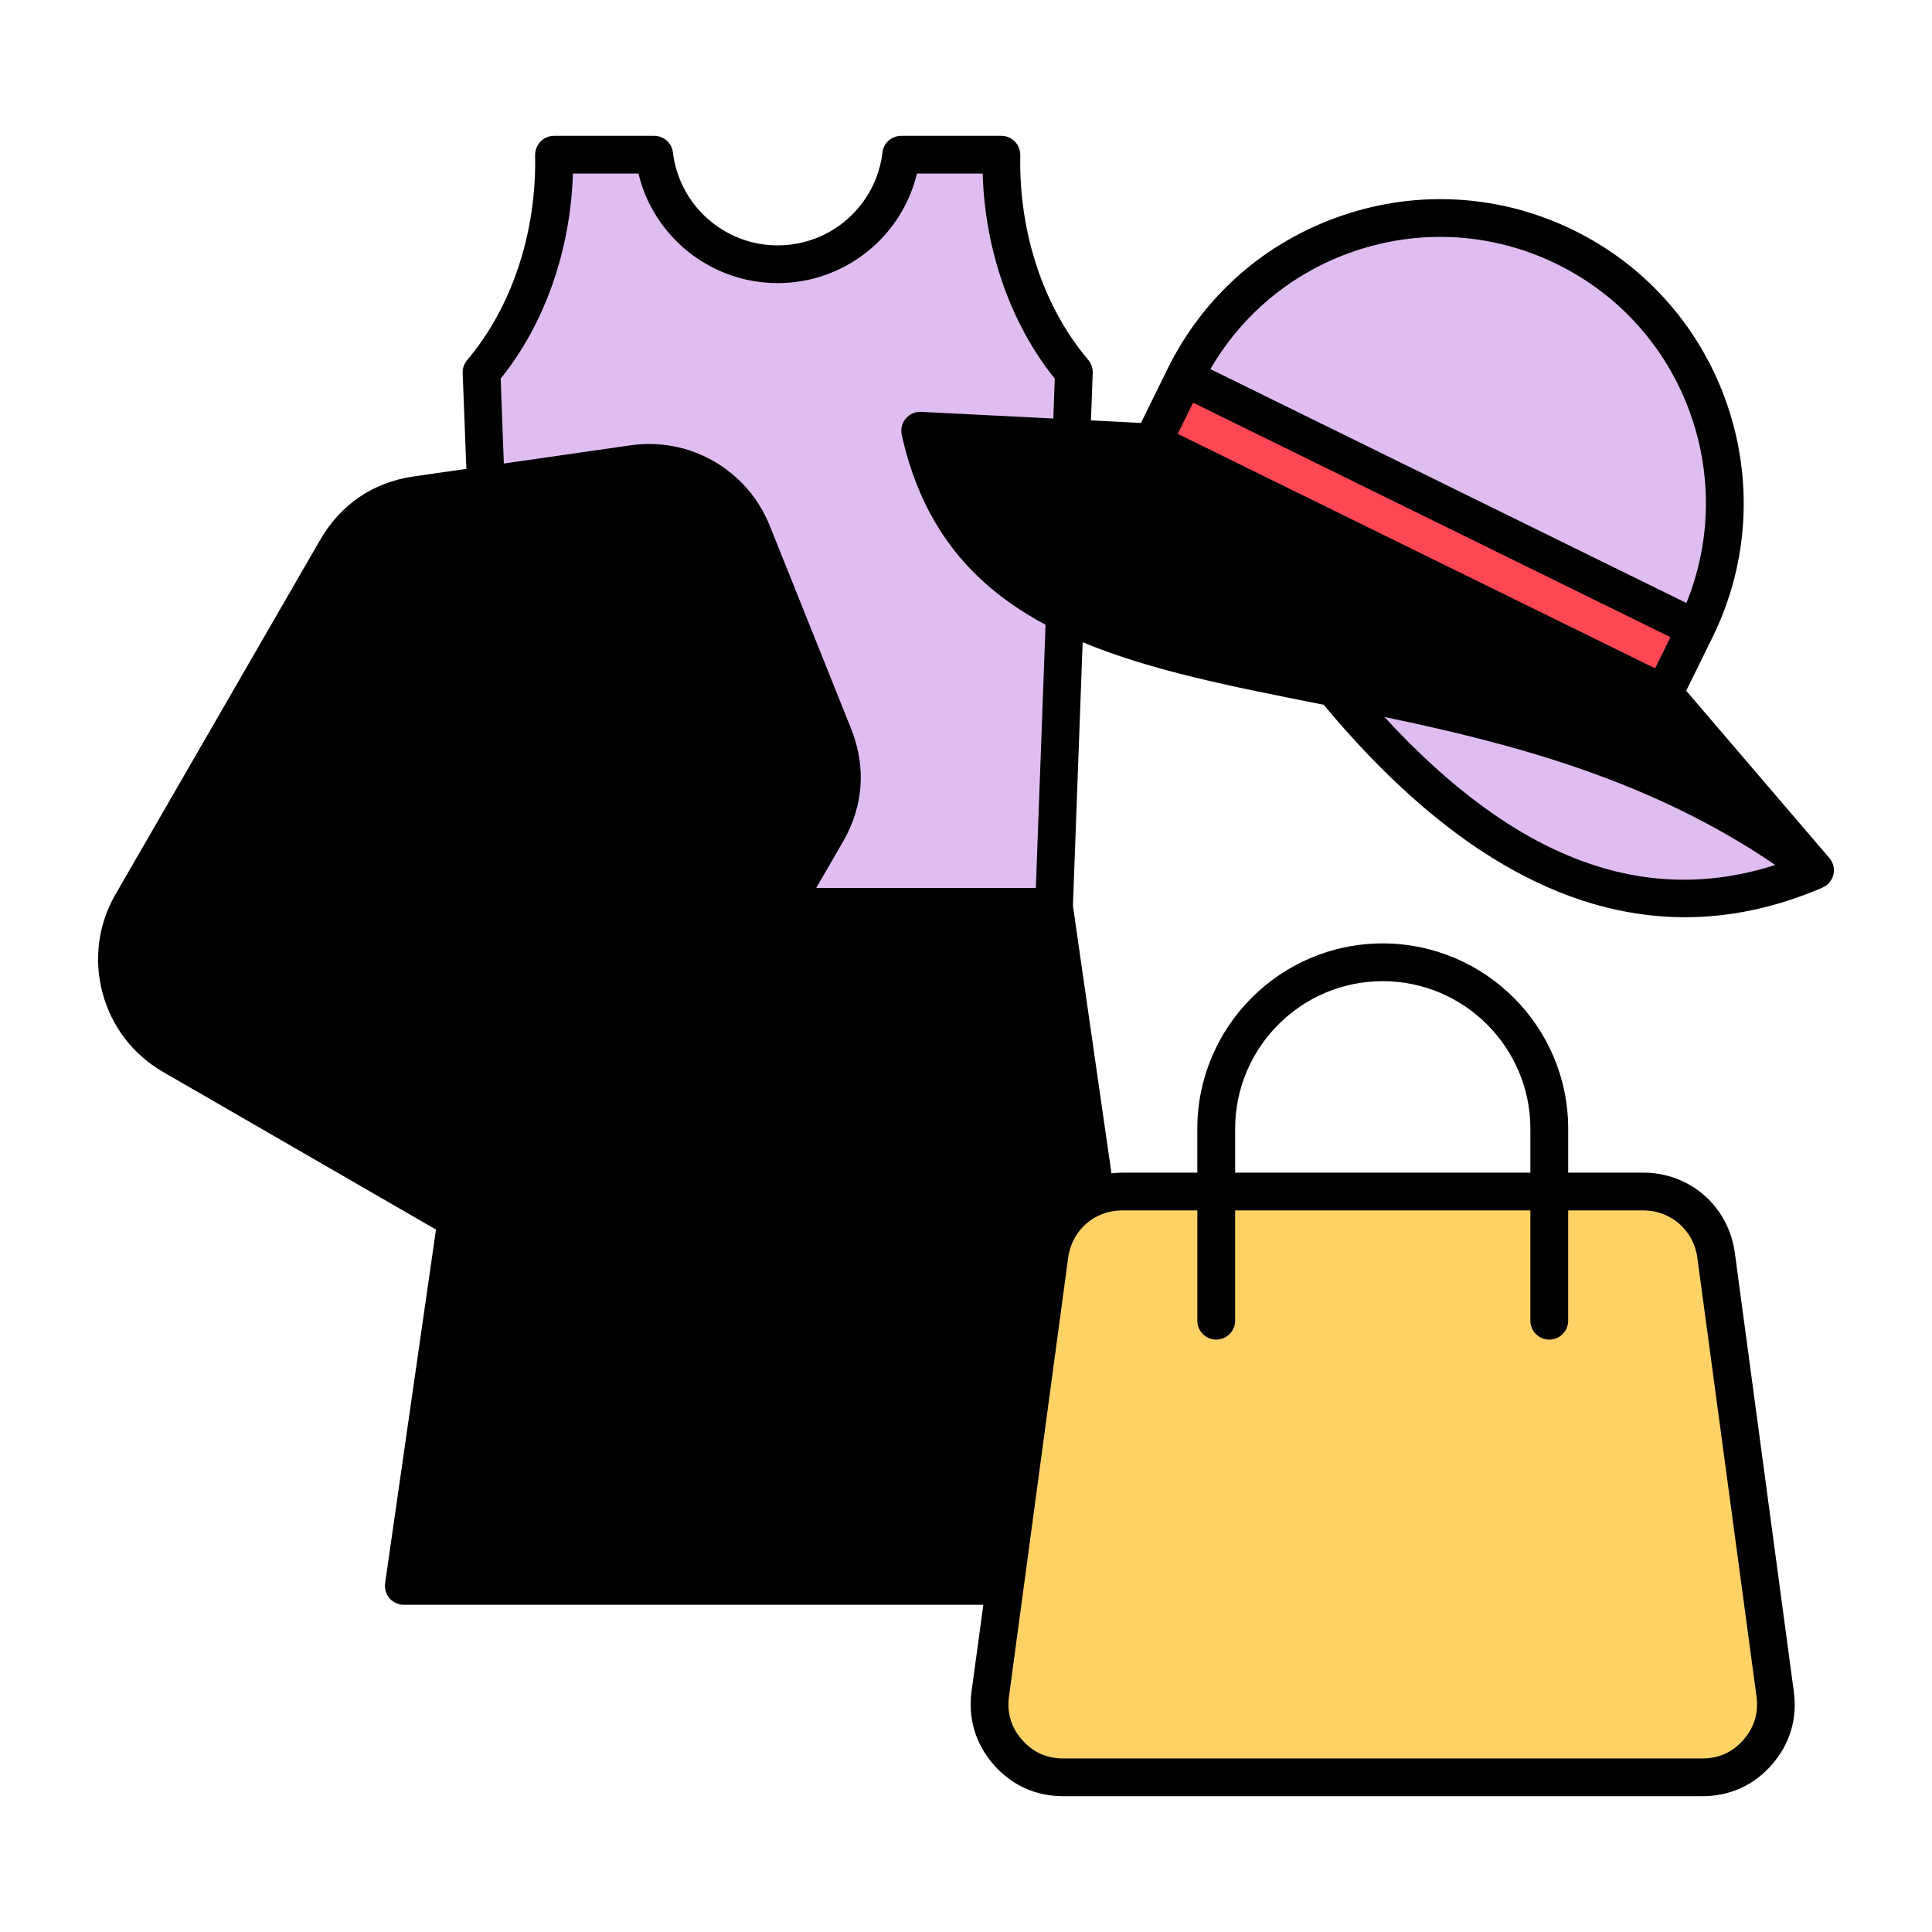
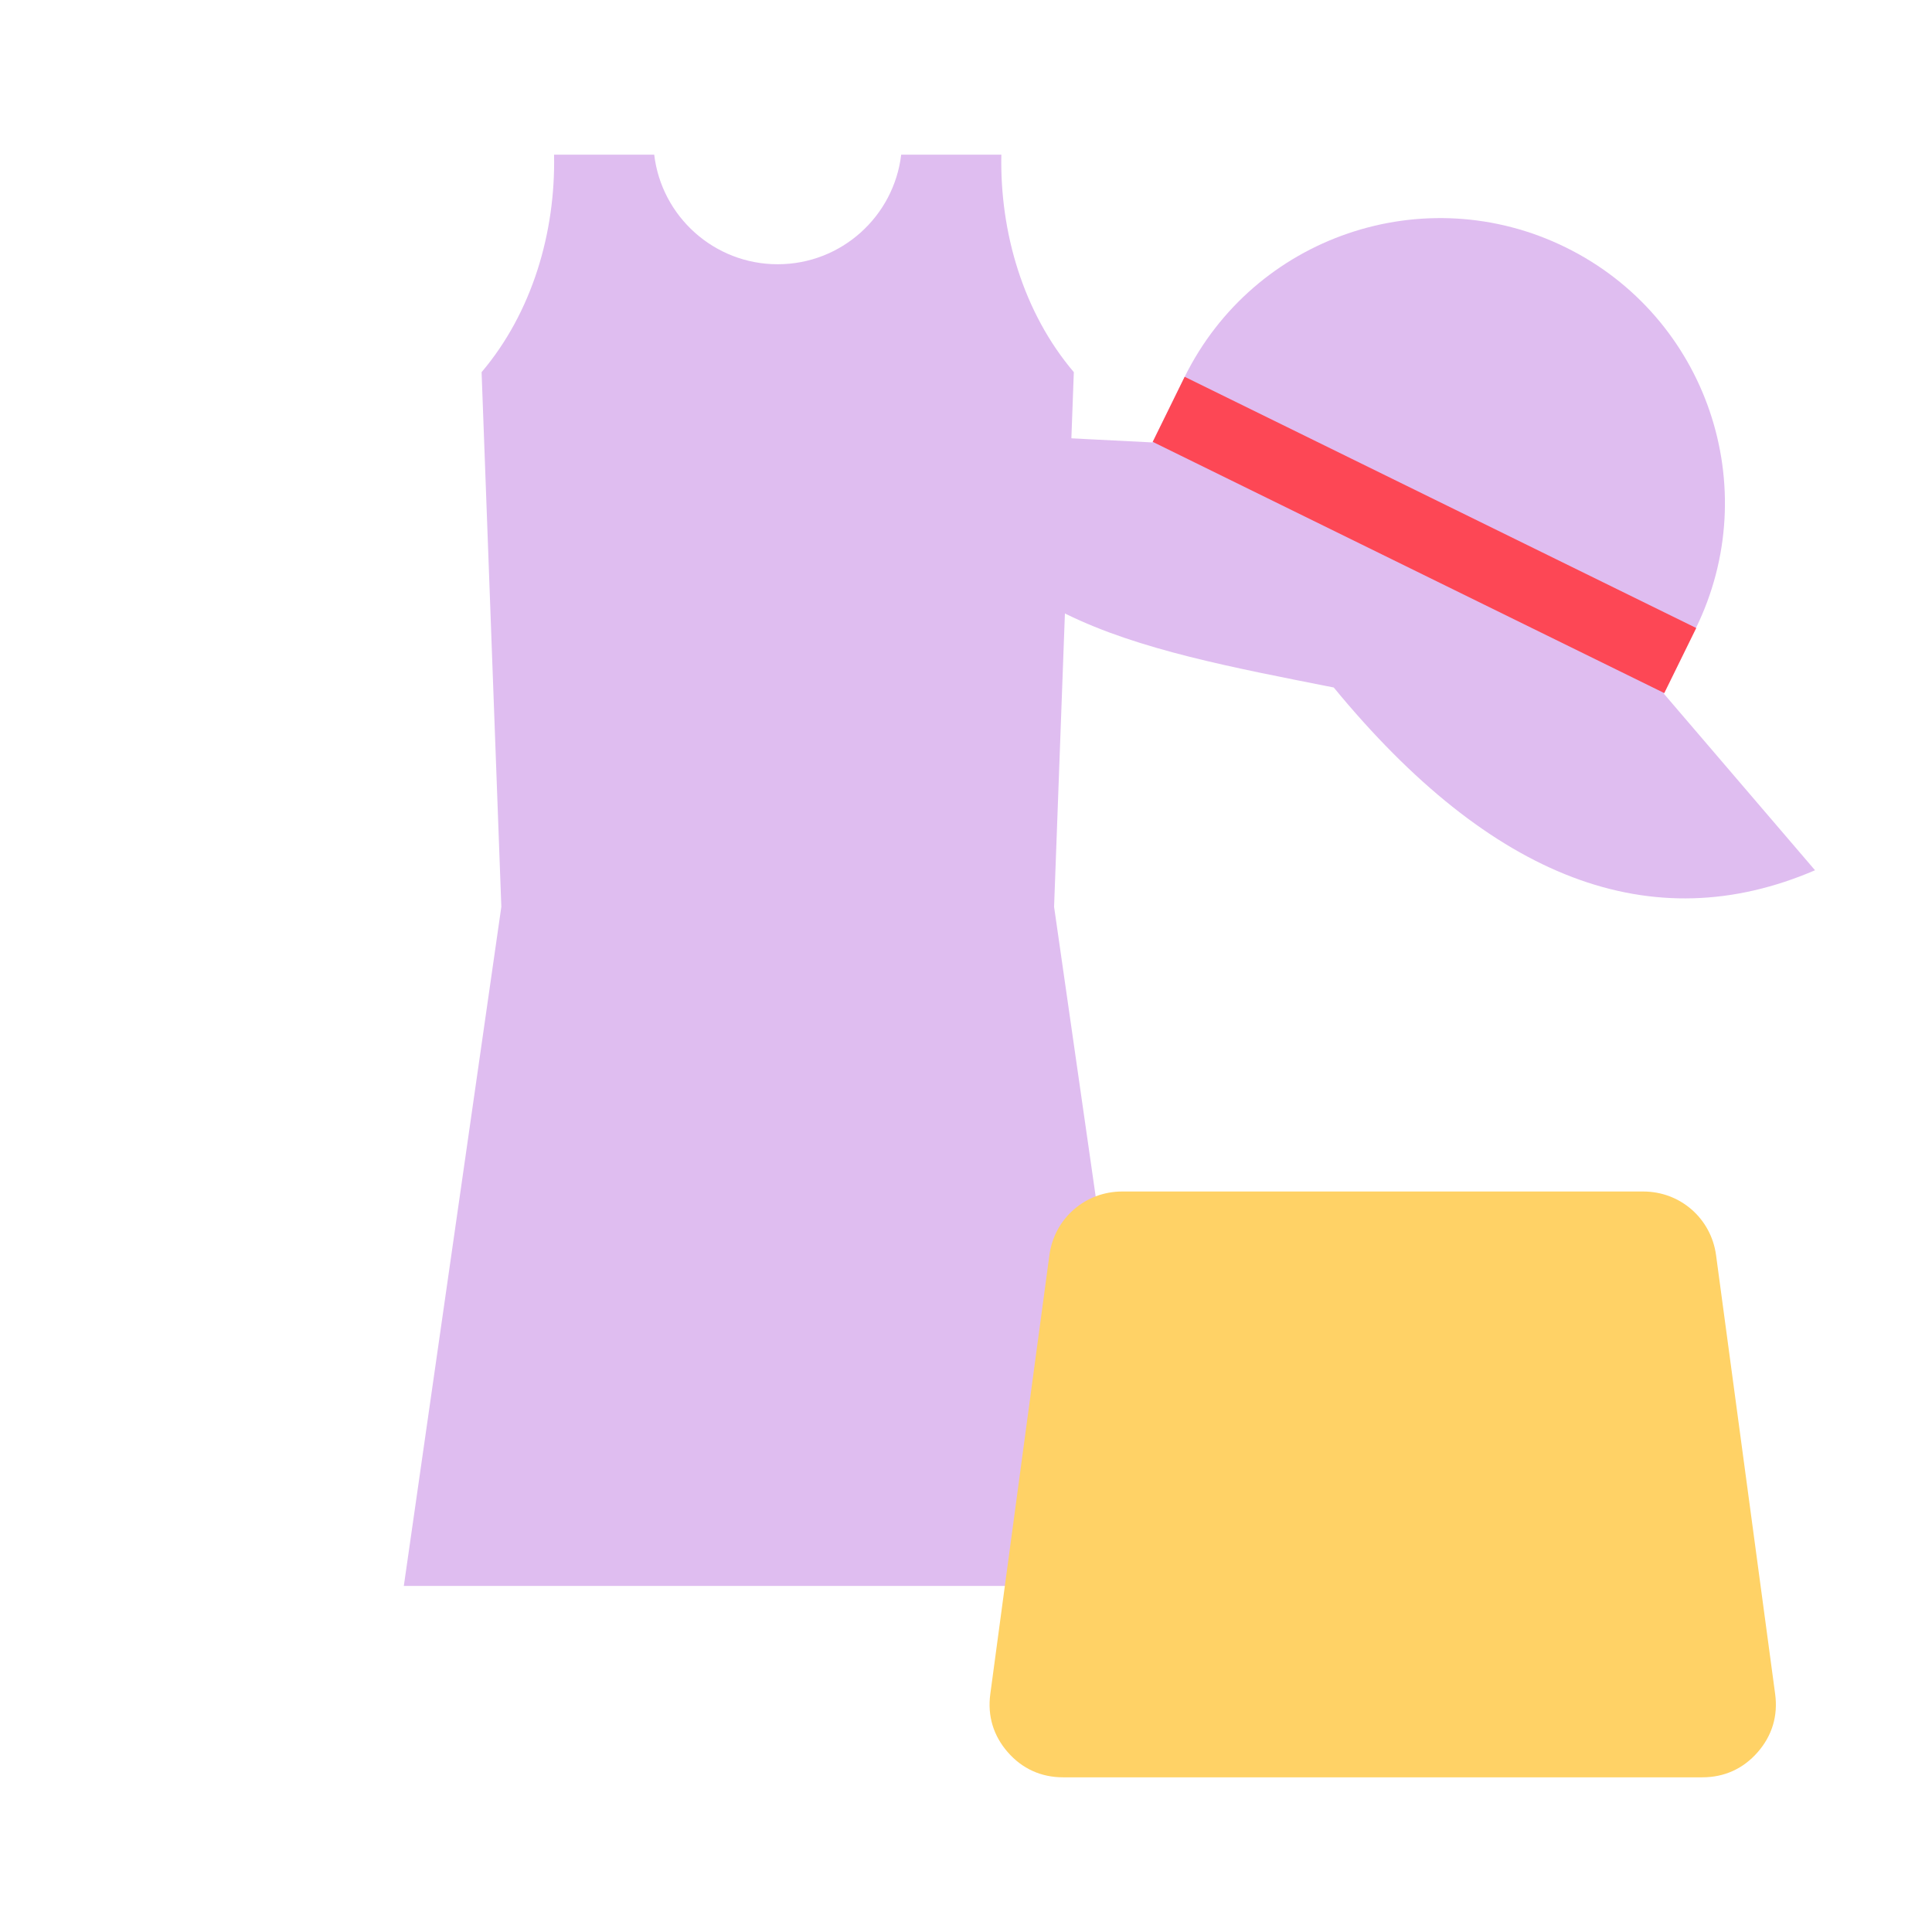
<svg xmlns="http://www.w3.org/2000/svg" id="Layer_1" enable-background="new 0 0 512 512" viewBox="0 0 512 512">
  <g clip-rule="evenodd" fillRule="evenodd">
    <path d="m146.832 40.993h26.542c1.94 16.353 15.851 29.035 32.726 29.035s30.785-12.682 32.725-29.035h26.542c-.421 20.55 5.782 41.811 19.206 57.634l-5.231 141.688 25.842 179.973h-198.168l25.842-179.973-5.232-141.689c13.424-15.822 19.627-37.083 19.206-57.633z" fill="#dfbdf0" />
    <path d="m281.725 471.007h169.426c5.816 0 10.822-2.273 14.65-6.651 3.828-4.379 5.412-9.643 4.636-15.407l-15.664-116.324c-1.309-9.717-9.482-16.863-19.287-16.863h-138.097c-9.805 0-17.978 7.146-19.286 16.863l-15.664 116.324c-.776 5.764.808 11.029 4.637 15.407 3.827 4.378 8.833 6.651 14.649 6.651z" fill="#ffd266" />
    <path d="m449.378 166.573-8.465 17.233 40.087 46.821c-43.192 18.584-85.706 2.44-127.541-48.431-53.901-10.668-98.683-18.546-109.603-68.054l61.558 3.108 8.465-17.233c18.379-37.417 63.611-52.85 101.028-34.471 37.417 18.378 52.85 63.61 34.471 101.027z" fill="#dfbdf0" />
    <path d="m367.796 66.43h19.2v150.963h-19.2z" fill="#fd4755" transform="matrix(.441 -.898 .898 .441 83.634 418.082)" />
-     <path d="m219.04 220.611-54.217 93.908c-8.113 14.052-26.192 18.896-40.244 10.783l-78.861-45.531c-14.052-8.113-18.897-26.192-10.784-40.244l54.218-93.908c4.673-8.095 12.081-13.106 21.334-14.433l57.318-8.216c13.62-1.952 26.407 5.431 31.526 18.202l21.543 53.747c3.477 8.675 2.841 17.598-1.833 25.692zm-43.483-74.668c-6.429-3.712-14.649-1.509-18.361 4.92s-1.509 14.649 4.92 18.361c6.429 3.711 14.649 1.509 18.361-4.92 3.711-6.429 1.508-14.649-4.92-18.361z" fill="#fd4755" />
-     <path d="m101.45 200.205c1.264-2.238 3.371-3.84 5.853-4.509.843-.229 1.686-.342 2.529-.342 1.686 0 3.325.44 4.823 1.311 4.636 2.669 6.228 8.601 3.559 13.223-1.311 2.238-3.371 3.849-5.9 4.518-2.481.66-5.104.318-7.351-.969-2.248-1.292-3.84-3.381-4.495-5.881-.657-2.5-.329-5.113.982-7.351zm-1.498 21.89c3.044 1.751 6.415 2.641 9.833 2.641 1.733 0 3.418-.22 5.151-.67 5.057-1.372 9.318-4.621 11.94-9.177 5.431-9.402 2.201-21.464-7.211-26.891-4.542-2.622-9.88-3.32-14.937-1.962-5.104 1.358-9.318 4.621-11.94 9.168-2.622 4.551-3.324 9.861-1.967 14.941 1.358 5.081 4.589 9.323 9.131 11.95zm31.372 55.252c-4.636-2.669-6.228-8.601-3.559-13.232 1.779-3.1 5.057-4.837 8.428-4.837 1.639 0 3.277.417 4.823 1.297 4.589 2.674 6.181 8.602 3.512 13.232-2.669 4.617-8.569 6.209-13.204 3.54zm21.866 1.461c5.431-9.402 2.201-21.473-7.211-26.891-9.365-5.431-21.445-2.201-26.877 7.201-5.431 9.398-2.201 21.459 7.211 26.886 3.09 1.793 6.461 2.632 9.833 2.632 6.79 0 13.392-3.531 17.044-9.828zm6.274-57.083c2.388-1.377 3.184-4.439 1.826-6.832-1.405-2.388-4.448-3.217-6.836-1.826l-67.941 39.219c-2.388 1.381-3.231 4.439-1.826 6.831.937 1.597 2.622 2.5 4.355 2.5.843 0 1.686-.225 2.482-.674zm2.06-68.362c1.124-1.957 2.95-3.348 5.151-3.938.702-.192 1.451-.29 2.201-.29 1.452 0 2.903.393 4.167 1.143 4.074 2.318 5.432 7.501 3.091 11.528-2.294 4.031-7.492 5.413-11.519 3.09-1.967-1.128-3.325-2.95-3.933-5.127-.562-2.183-.281-4.454.842-6.406zm-1.919 20.195c2.903 1.667 6.087 2.458 9.177 2.458 6.415 0 12.596-3.301 16.014-9.21 5.104-8.808 2.06-20.111-6.742-25.191-8.803-5.09-20.087-2.06-25.191 6.752-2.435 4.261-3.09 9.229-1.826 13.991 1.263 4.757 4.307 8.727 8.568 11.2zm207.288 16.449c33.994 7.07 70.516 16.669 103.573 39.22-34.977 11.218-69.065-1.682-103.573-39.22zm-116.451-70.53c12.315 39.706 51.646 47.47 100.764 57.167 33.104 6.541 69.674 13.771 104.416 32.023l-17.84-20.832-133.634-65.651zm24.068 115.836h-58.202l7.07-12.207c5.478-9.482 6.228-19.881 2.154-30.051l-21.539-53.749c-5.947-14.792-21.117-23.552-36.897-21.291l-33.572 4.823-.843-22.494c11.706-14.511 18.495-33.98 19.151-54.348h17.371c4.027 16.828 19.198 29.03 36.897 29.03s32.87-12.202 36.897-29.03h17.418c.609 20.368 7.445 39.837 19.104 54.348l-.374 10.573-35.024-1.77c-1.545-.08-3.044.58-4.074 1.77s-1.405 2.781-1.077 4.299c5.572 25.228 19.338 40.31 38.114 50.349zm10.394 78.823-9.88-68.821h-64.476l-41.392 71.701c-4.589 7.951-12.034 13.649-20.93 16.033-2.997.796-5.994 1.199-8.99 1.199-4.963 0-9.833-1.081-14.375-3.179l-12.08 84.217h149.133l11.238-83.327c1.03-7.751 5.478-14.152 11.752-17.823zm32.402 6.63v29.241c0 2.758 2.248 5.001 5.01 5.001s5.01-2.243 5.01-5.001v-29.241h78.242v29.241c0 2.758 2.248 5.001 5.01 5.001 2.763 0 5.01-2.243 5.01-5.001v-29.241h19.9c7.304 0 13.345 5.258 14.328 12.53l15.686 116.319c.562 4.322-.609 8.171-3.465 11.453-2.856 3.278-6.508 4.94-10.863 4.94h-169.454c-4.355 0-8.007-1.662-10.863-4.94-2.903-3.282-4.027-7.131-3.465-11.453l15.686-116.319c.983-7.272 6.977-12.53 14.328-12.53zm10.021-21.623c0-21.576 17.559-39.126 39.098-39.126 21.586 0 39.145 17.549 39.145 39.126v11.622h-78.242v-11.622zm-290.494-38.569c1.733 6.331 5.76 11.612 11.378 14.862l78.851 45.531c5.666 3.259 12.268 4.12 18.589 2.43 6.321-1.704 11.612-5.74 14.843-11.383l54.222-93.909c3.886-6.729 4.401-14.108 1.498-21.328l-21.539-53.74c-3.793-9.524-12.595-15.381-22.522-15.381-1.171 0-2.388.089-3.652.257l-57.312 8.222c-7.679 1.1-13.813 5.249-17.699 11.977l-54.222 93.914c-3.23 5.639-4.12 12.232-2.435 18.548zm322.052-193.989c17.793-6.078 36.944-4.851 53.8 3.451 33.385 16.388 48.041 55.827 34.228 89.76l-126.142-61.98c8.522-14.679 21.867-25.692 38.114-31.231zm79.741 110.531-126.517-62.149 4.074-8.26 126.517 62.15zm46.168 50.261-37.927-44.323 7.024-14.277c19.525-39.833 3.043-88.15-36.757-107.722-19.291-9.482-41.158-10.868-61.479-3.929-20.368 6.939-36.803 21.389-46.262 40.68l-7.023 14.276-13.251-.67.468-12.61c.047-1.236-.375-2.458-1.171-3.409-11.893-14-18.448-33.788-18.027-54.301 0-1.339-.515-2.641-1.452-3.601-.936-.955-2.201-1.498-3.559-1.498h-26.548c-2.528 0-4.682 1.892-4.963 4.411-1.686 14.038-13.579 24.62-27.766 24.62-14.141 0-26.081-10.582-27.766-24.62-.281-2.519-2.435-4.411-4.963-4.411h-26.549c-1.311 0-2.622.543-3.559 1.498-.937.96-1.452 2.262-1.452 3.601.421 20.513-6.134 40.301-17.98 54.301-.796.95-1.264 2.172-1.217 3.409l.983 25.453-13.813 1.981c-10.863 1.55-19.479 7.389-24.957 16.875l-54.222 93.914c-4.589 7.951-5.806 17.24-3.418 26.137 2.388 8.91 8.1 16.341 16.06 20.93l72.296 41.752-13.485 93.732c-.187 1.438.234 2.889 1.171 3.989.983 1.091 2.341 1.718 3.793 1.718h153.581l-3.137 23c-.936 7.201 1.077 13.893 5.853 19.362s11.144 8.358 18.402 8.358h169.454c7.258 0 13.626-2.889 18.402-8.358s6.789-12.169 5.806-19.362l-15.639-116.328c-1.686-12.282-11.846-21.192-24.254-21.192h-19.9v-11.622c0-27.088-22.054-49.127-49.165-49.127-27.064 0-49.118 22.04-49.118 49.127v11.622h-19.9c-.983 0-1.92.07-2.856.169l-10.208-70.886 2.575-69.851c18.027 7.501 39.519 11.748 62.322 16.262.515.098 1.03.197 1.545.3 31.184 37.487 63.258 56.319 95.754 56.319 12.08 0 24.255-2.613 36.429-7.838 0-.014 0-.014 0-.014v-.009c.609-.257 1.217-.651 1.686-1.161 1.731-1.859 1.825-4.739.139-6.677z" />
  </g>
</svg>